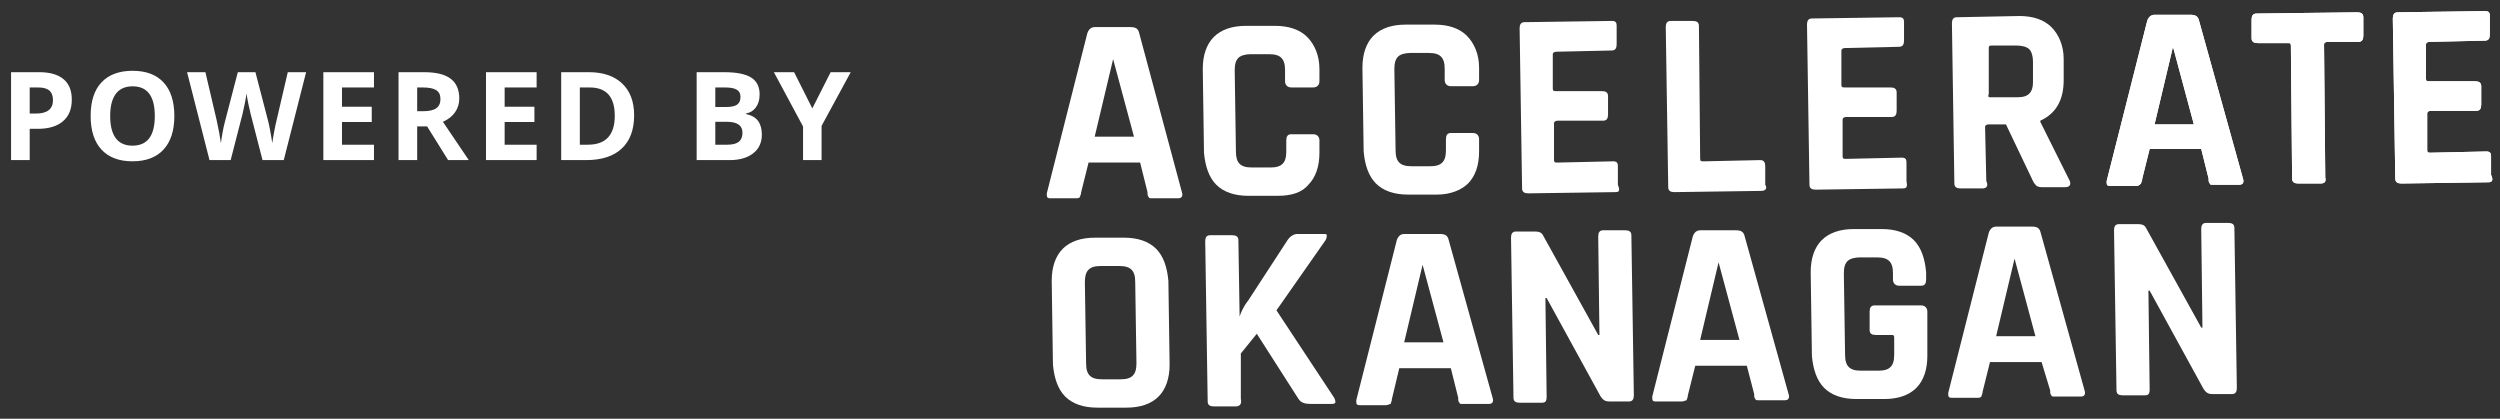
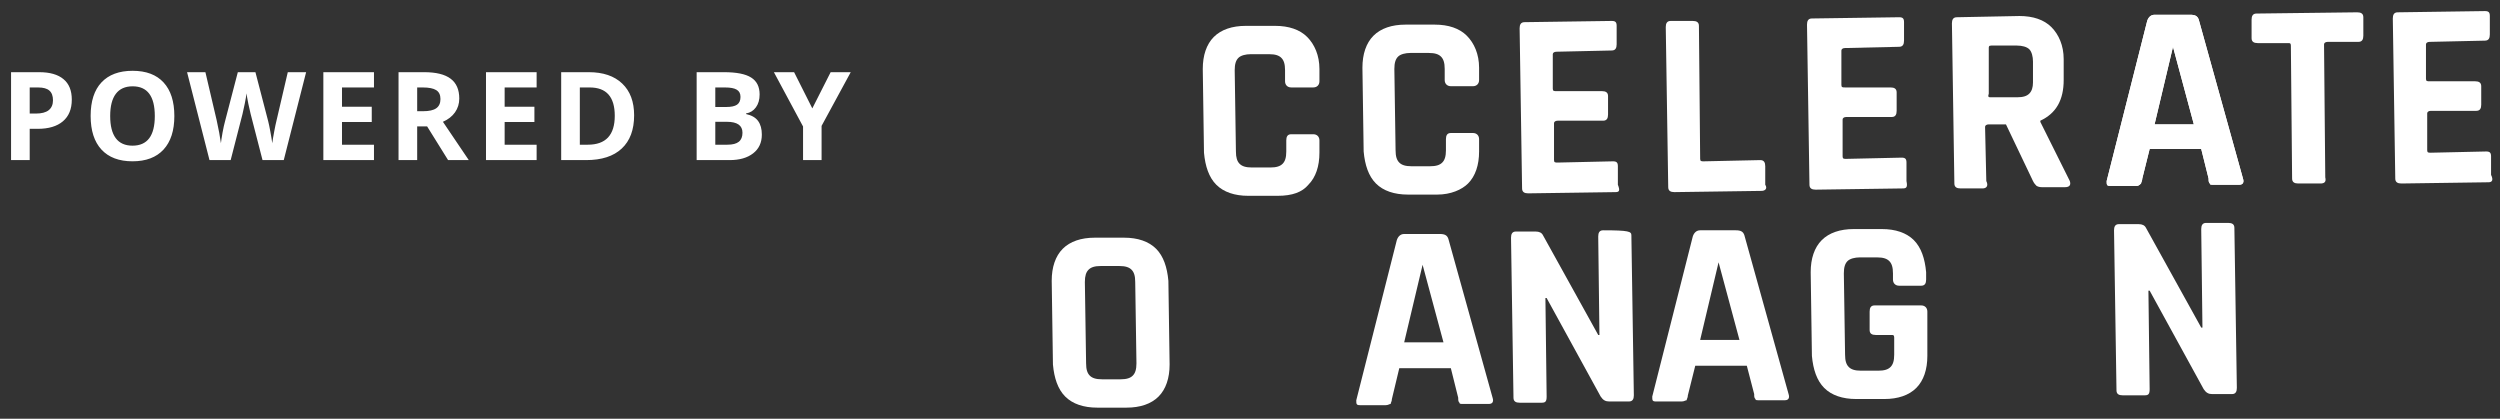
<svg xmlns="http://www.w3.org/2000/svg" width="203" height="34" viewBox="0 0 203 34" fill="none">
  <rect x="0" y="0" width="203" height="34" fill="#333333" stroke="none" />
  <path d="M2.412 9.221H2.91C3.376 9.221 3.724 9.13 3.955 8.947C4.186 8.762 4.302 8.493 4.302 8.142C4.302 7.787 4.204 7.525 4.009 7.355C3.817 7.186 3.514 7.102 3.101 7.102H2.412V9.221ZM5.83 8.088C5.83 8.856 5.589 9.444 5.107 9.851C4.629 10.258 3.947 10.461 3.062 10.461H2.412V13H0.898V5.861H3.179C4.045 5.861 4.702 6.048 5.151 6.423C5.604 6.794 5.83 7.349 5.83 8.088ZM14.157 9.421C14.157 10.602 13.864 11.511 13.278 12.146C12.692 12.78 11.852 13.098 10.759 13.098C9.665 13.098 8.825 12.78 8.239 12.146C7.653 11.511 7.36 10.599 7.36 9.411C7.36 8.223 7.653 7.316 8.239 6.691C8.828 6.063 9.672 5.749 10.769 5.749C11.866 5.749 12.704 6.065 13.283 6.696C13.866 7.328 14.157 8.236 14.157 9.421ZM8.947 9.421C8.947 10.218 9.099 10.819 9.401 11.223C9.704 11.626 10.157 11.828 10.759 11.828C11.966 11.828 12.57 11.026 12.57 9.421C12.57 7.813 11.97 7.009 10.769 7.009C10.166 7.009 9.712 7.212 9.406 7.619C9.1 8.023 8.947 8.623 8.947 9.421ZM23.041 13H21.317L20.351 9.25C20.315 9.117 20.253 8.841 20.165 8.425C20.08 8.005 20.032 7.723 20.019 7.58C19.999 7.756 19.95 8.039 19.872 8.43C19.794 8.817 19.734 9.094 19.691 9.26L18.73 13H17.011L15.19 5.861H16.679L17.592 9.758C17.751 10.477 17.867 11.101 17.939 11.628C17.958 11.442 18.002 11.156 18.07 10.769C18.142 10.378 18.209 10.075 18.27 9.86L19.311 5.861H20.741L21.781 9.86C21.827 10.039 21.884 10.313 21.952 10.681C22.02 11.049 22.073 11.364 22.108 11.628C22.141 11.374 22.193 11.058 22.265 10.681C22.336 10.3 22.401 9.992 22.46 9.758L23.368 5.861H24.857L23.041 13ZM30.367 13H26.256V5.861H30.367V7.102H27.77V8.669H30.186V9.909H27.77V11.75H30.367V13ZM33.875 9.03H34.363C34.842 9.03 35.195 8.951 35.423 8.791C35.651 8.632 35.765 8.381 35.765 8.039C35.765 7.701 35.648 7.46 35.413 7.316C35.182 7.173 34.822 7.102 34.334 7.102H33.875V9.03ZM33.875 10.261V13H32.361V5.861H34.441C35.411 5.861 36.129 6.039 36.595 6.394C37.06 6.745 37.293 7.281 37.293 8C37.293 8.42 37.177 8.794 36.946 9.123C36.715 9.449 36.388 9.704 35.965 9.89L38.065 13H36.385L34.681 10.261H33.875ZM43.574 13H39.463V5.861H43.574V7.102H40.977V8.669H43.394V9.909H40.977V11.75H43.574V13ZM51.491 9.362C51.491 10.537 51.156 11.438 50.485 12.062C49.818 12.688 48.853 13 47.59 13H45.568V5.861H47.81C48.975 5.861 49.88 6.169 50.524 6.784C51.169 7.399 51.491 8.259 51.491 9.362ZM49.919 9.401C49.919 7.868 49.242 7.102 47.888 7.102H47.082V11.75H47.731C49.19 11.75 49.919 10.967 49.919 9.401ZM56.568 5.861H58.79C59.802 5.861 60.536 6.006 60.992 6.296C61.451 6.582 61.681 7.04 61.681 7.668C61.681 8.094 61.58 8.444 61.378 8.718C61.179 8.991 60.914 9.156 60.582 9.211V9.26C61.035 9.361 61.36 9.549 61.559 9.826C61.76 10.103 61.861 10.471 61.861 10.93C61.861 11.581 61.625 12.088 61.153 12.453C60.685 12.818 60.047 13 59.239 13H56.568V5.861ZM58.082 8.688H58.961C59.371 8.688 59.667 8.625 59.85 8.498C60.035 8.371 60.128 8.161 60.128 7.868C60.128 7.595 60.027 7.399 59.825 7.282C59.627 7.162 59.311 7.102 58.878 7.102H58.082V8.688ZM58.082 9.89V11.75H59.068C59.485 11.75 59.793 11.67 59.991 11.511C60.19 11.351 60.289 11.107 60.289 10.778C60.289 10.186 59.866 9.89 59.02 9.89H58.082ZM65.96 8.801L67.449 5.861H69.08L66.712 10.222V13H65.208V10.271L62.84 5.861H64.481L65.96 8.801Z" fill="white" />
-   <path d="M87.393 16.1H85.299C85 16.1 85 16 85 15.7L88.291 2.7C88.391 2.4 88.59 2.2 88.889 2.2H91.781C92.18 2.2 92.379 2.3 92.479 2.6L95.969 15.6C96.069 15.9 95.969 16.1 95.67 16.1H93.576C93.377 16.1 93.277 16.1 93.277 16C93.177 15.9 93.177 15.8 93.177 15.6L92.579 13.2H88.391L87.792 15.6C87.792 15.8 87.692 15.9 87.692 16C87.593 16.1 87.493 16.1 87.393 16.1ZM90.385 4.8L88.889 11.1H92.08L90.385 4.8Z" fill="white" />
  <path d="M103.748 15.9H101.355C100.258 15.9 99.36 15.6 98.762 15C98.163 14.4 97.864 13.5 97.764 12.4L97.665 5.6C97.665 4.5 97.964 3.6 98.562 3C99.161 2.4 100.058 2.1 101.155 2.1H103.548C104.645 2.1 105.543 2.4 106.141 3C106.74 3.6 107.138 4.5 107.138 5.6V6.6C107.138 6.9 106.939 7.1 106.64 7.1H104.845C104.546 7.1 104.346 6.9 104.346 6.6V5.7C104.346 5.2 104.247 4.9 104.047 4.7C103.848 4.5 103.548 4.4 103.05 4.4H101.554C101.155 4.4 100.756 4.5 100.557 4.7C100.357 4.9 100.258 5.2 100.258 5.7L100.357 12.3C100.357 12.8 100.457 13.1 100.656 13.3C100.856 13.5 101.155 13.6 101.654 13.6H103.15C103.648 13.6 103.947 13.5 104.147 13.3C104.346 13.1 104.446 12.8 104.446 12.3V11.4C104.446 11.1 104.546 10.9 104.845 10.9H106.64C106.939 10.9 107.138 11.1 107.138 11.4V12.4C107.138 13.5 106.839 14.4 106.241 15C105.742 15.6 104.945 15.9 103.748 15.9Z" fill="white" />
  <path d="M116.712 15.8H114.319C113.222 15.8 112.324 15.5 111.726 14.9C111.127 14.3 110.828 13.4 110.729 12.3L110.629 5.5C110.629 4.4 110.928 3.5 111.526 2.9C112.125 2.3 113.022 2 114.119 2H116.512C117.609 2 118.507 2.3 119.105 2.9C119.704 3.5 120.102 4.4 120.102 5.5V6.5C120.102 6.8 119.903 7 119.604 7H117.809C117.51 7 117.31 6.8 117.31 6.5V5.6C117.31 5.1 117.21 4.8 117.011 4.6C116.812 4.4 116.512 4.3 116.014 4.3H114.518C114.119 4.3 113.72 4.4 113.521 4.6C113.321 4.8 113.222 5.1 113.222 5.6L113.321 12.2C113.321 12.7 113.421 13 113.62 13.2C113.82 13.4 114.119 13.5 114.618 13.5H116.114C116.612 13.5 116.911 13.4 117.111 13.2C117.31 13 117.41 12.7 117.41 12.2V11.3C117.41 11 117.51 10.8 117.809 10.8H119.604C119.903 10.8 120.102 11 120.102 11.3V12.3C120.102 13.4 119.803 14.3 119.205 14.9C118.706 15.4 117.809 15.8 116.712 15.8Z" fill="white" />
  <path d="M131.172 15.6L124.091 15.7C123.792 15.7 123.593 15.6 123.593 15.3L123.393 2.3C123.393 2 123.493 1.8 123.792 1.8L130.873 1.7C131.172 1.7 131.272 1.8 131.272 2.1V3.6C131.272 3.9 131.172 4.1 130.873 4.1L126.385 4.2C126.186 4.2 126.086 4.3 126.086 4.4V7.2C126.086 7.4 126.186 7.4 126.385 7.4H130.075C130.374 7.4 130.573 7.5 130.573 7.8V9.3C130.573 9.6 130.474 9.8 130.175 9.8H126.485C126.285 9.8 126.186 9.9 126.186 10V13C126.186 13.2 126.285 13.2 126.485 13.2L130.972 13.1C131.272 13.1 131.371 13.2 131.371 13.5V15C131.571 15.5 131.471 15.6 131.172 15.6Z" fill="white" />
  <path d="M143.039 15.5L135.958 15.6C135.659 15.6 135.46 15.5 135.46 15.2L135.26 2.2C135.26 1.9 135.36 1.7 135.659 1.7H137.454C137.753 1.7 137.953 1.8 137.953 2.1L138.053 12.9C138.053 13.1 138.152 13.1 138.352 13.1L142.939 13C143.238 13 143.338 13.2 143.338 13.5V15C143.537 15.3 143.338 15.5 143.039 15.5Z" fill="white" />
  <path d="M154.507 15.3L147.427 15.4C147.127 15.4 146.928 15.3 146.928 15L146.729 2C146.729 1.7 146.828 1.5 147.127 1.5L154.208 1.4C154.507 1.4 154.607 1.5 154.607 1.8V3.3C154.607 3.6 154.507 3.8 154.208 3.8L149.82 3.9C149.62 3.9 149.521 4 149.521 4.1V6.9C149.521 7.1 149.62 7.1 149.82 7.1H153.51C153.809 7.1 154.008 7.2 154.008 7.5V9C154.008 9.3 153.909 9.5 153.609 9.5H149.92C149.72 9.5 149.62 9.6 149.62 9.7V12.7C149.62 12.9 149.72 12.9 149.92 12.9L154.407 12.8C154.706 12.8 154.806 12.9 154.806 13.2V14.7C154.906 15.2 154.806 15.3 154.507 15.3Z" fill="white" />
  <path d="M160.989 15.3H159.194C158.895 15.3 158.695 15.2 158.695 14.9L158.496 1.9C158.496 1.6 158.596 1.4 158.895 1.4L163.981 1.3C165.078 1.3 165.975 1.6 166.573 2.2C167.172 2.8 167.571 3.7 167.571 4.8V6.5C167.571 8.1 166.972 9.2 165.676 9.8V9.9L168.069 14.7C168.169 15 168.069 15.2 167.67 15.2H165.975C165.676 15.2 165.576 15.2 165.377 15.1C165.277 15 165.177 14.9 165.078 14.7L162.884 10.1H161.488C161.288 10.1 161.188 10.2 161.188 10.3L161.288 14.7C161.488 15.1 161.288 15.3 160.989 15.3ZM161.687 7.9H163.781C164.28 7.9 164.579 7.8 164.778 7.6C164.978 7.4 165.078 7.1 165.078 6.7V5C165.078 4.6 164.978 4.2 164.778 4C164.579 3.8 164.18 3.7 163.781 3.7H161.687C161.488 3.7 161.488 3.8 161.488 3.9V7.6C161.388 7.9 161.488 7.9 161.687 7.9Z" fill="white" />
  <path d="M173.454 15.1H171.36C171.061 15.1 171.061 15 171.061 14.7L174.352 1.7C174.451 1.4 174.651 1.2 174.95 1.2H177.842C178.241 1.2 178.44 1.3 178.54 1.6L182.13 14.5C182.23 14.8 182.13 15 181.831 15H179.737C179.537 15 179.438 15 179.438 14.9C179.338 14.8 179.338 14.7 179.338 14.5L178.74 12.1H174.551L173.953 14.5C173.953 14.7 173.853 14.8 173.853 14.9C173.654 15.1 173.554 15.1 173.454 15.1ZM176.446 3.8L174.95 10.1H178.141L176.446 3.8Z" fill="white" />
  <path d="M188.413 14.9H186.618C186.319 14.9 186.119 14.8 186.119 14.5L186.019 3.7C186.019 3.5 185.92 3.5 185.82 3.5H183.327C183.028 3.5 182.828 3.4 182.828 3.1V1.6C182.828 1.3 182.928 1.1 183.227 1.1L191.404 1C191.704 1 191.903 1.1 191.903 1.4V2.9C191.903 3.2 191.803 3.4 191.504 3.4H189.011C188.812 3.4 188.712 3.5 188.712 3.6L188.812 14.4C188.911 14.8 188.712 14.9 188.413 14.9Z" fill="white" />
  <path d="M202.075 14.8L194.994 14.9C194.695 14.9 194.496 14.8 194.496 14.5L194.296 1.5C194.296 1.2 194.396 1 194.695 1L201.776 0.9C202.075 0.9 202.174 1 202.174 1.3V2.8C202.174 3.1 202.075 3.3 201.776 3.3L197.288 3.4C197.089 3.4 196.989 3.5 196.989 3.6V6.4C196.989 6.6 197.089 6.6 197.288 6.6H200.978C201.277 6.6 201.476 6.7 201.476 7V8.5C201.476 8.8 201.377 9 201.078 9H197.388C197.188 9 197.089 9.1 197.089 9.2V12.2C197.089 12.4 197.188 12.4 197.388 12.4L201.875 12.3C202.174 12.3 202.274 12.4 202.274 12.7V14.2C202.474 14.6 202.374 14.8 202.075 14.8Z" fill="white" />
  <path d="M91.482 33.1H89.089C87.992 33.1 87.094 32.8 86.496 32.2C85.897 31.6 85.598 30.7 85.499 29.6L85.399 22.8C85.399 21.7 85.698 20.8 86.296 20.2C86.895 19.6 87.792 19.3 88.889 19.3H91.283C92.379 19.3 93.277 19.6 93.875 20.2C94.474 20.8 94.773 21.7 94.873 22.8L94.972 29.6C94.972 30.7 94.673 31.6 94.075 32.2C93.477 32.8 92.579 33.1 91.482 33.1ZM89.488 30.8H90.983C91.482 30.8 91.781 30.7 91.981 30.5C92.18 30.3 92.28 30 92.28 29.5L92.18 22.9C92.18 22.4 92.08 22.1 91.881 21.9C91.681 21.7 91.382 21.6 90.884 21.6H89.388C88.889 21.6 88.59 21.7 88.391 21.9C88.191 22.1 88.091 22.4 88.091 22.9L88.191 29.5C88.191 30 88.291 30.3 88.49 30.5C88.69 30.7 88.989 30.8 89.488 30.8Z" fill="white" />
-   <path d="M100.357 33H98.562C98.263 33 98.064 32.9 98.064 32.6L97.864 19.6C97.864 19.3 97.964 19.1 98.263 19.1H100.058C100.357 19.1 100.557 19.2 100.557 19.5L100.657 25.7C100.756 25.4 100.956 24.9 101.355 24.4L104.546 19.5C104.745 19.2 105.044 19 105.343 19H107.438C107.637 19 107.737 19 107.737 19.1C107.737 19.2 107.737 19.3 107.637 19.5L103.648 25.2L108.335 32.3C108.435 32.5 108.435 32.6 108.435 32.7C108.335 32.8 108.235 32.8 108.036 32.8H106.44C105.942 32.8 105.643 32.7 105.443 32.4L102.053 27.1L100.756 28.7V32.4C100.856 32.8 100.657 33 100.357 33Z" fill="white" />
  <path d="M112.524 32.9H110.429C110.13 32.9 110.13 32.8 110.13 32.5L113.421 19.5C113.521 19.2 113.72 19 114.019 19H116.911C117.31 19 117.51 19.1 117.609 19.4L121.199 32.3C121.299 32.6 121.199 32.8 120.9 32.8H118.806C118.607 32.8 118.507 32.8 118.507 32.7C118.407 32.6 118.407 32.5 118.407 32.3L117.809 29.9H113.621L113.022 32.4C113.022 32.6 112.922 32.7 112.922 32.8C112.823 32.8 112.723 32.9 112.524 32.9ZM115.515 21.5L114.019 27.8H117.211L115.515 21.5Z" fill="white" />
-   <path d="M125.188 32.7H123.393C123.094 32.7 122.895 32.6 122.895 32.3L122.695 19.3C122.695 19 122.795 18.8 123.094 18.8H124.69C124.989 18.8 125.188 18.9 125.288 19.1L129.776 27.2H129.875L129.776 19.2C129.776 18.9 129.875 18.7 130.175 18.7H131.97C132.269 18.7 132.468 18.8 132.468 19.1L132.668 32.1C132.668 32.4 132.568 32.6 132.269 32.6H130.673C130.374 32.6 130.175 32.5 129.975 32.2L125.587 24.2H125.488L125.587 32.2C125.587 32.6 125.488 32.7 125.188 32.7Z" fill="white" />
+   <path d="M125.188 32.7H123.393C123.094 32.7 122.895 32.6 122.895 32.3L122.695 19.3C122.695 19 122.795 18.8 123.094 18.8H124.69C124.989 18.8 125.188 18.9 125.288 19.1L129.776 27.2H129.875L129.776 19.2C129.776 18.9 129.875 18.7 130.175 18.7C132.269 18.7 132.468 18.8 132.468 19.1L132.668 32.1C132.668 32.4 132.568 32.6 132.269 32.6H130.673C130.374 32.6 130.175 32.5 129.975 32.2L125.587 24.2H125.488L125.587 32.2C125.587 32.6 125.488 32.7 125.188 32.7Z" fill="white" />
  <path d="M136.557 32.6H134.463C134.163 32.6 134.163 32.5 134.163 32.2L137.454 19.2C137.554 18.9 137.753 18.7 138.053 18.7H140.945C141.344 18.7 141.543 18.8 141.643 19.1L145.233 32C145.332 32.3 145.233 32.5 144.934 32.5H142.839C142.64 32.5 142.54 32.5 142.54 32.4C142.44 32.3 142.44 32.2 142.44 32L141.842 29.7H137.654L137.055 32.1C137.055 32.3 136.956 32.4 136.956 32.5C136.856 32.5 136.756 32.6 136.557 32.6ZM139.548 21.3L138.053 27.6H141.244L139.548 21.3Z" fill="white" />
  <path d="M153.011 32.4H150.717C149.621 32.4 148.723 32.1 148.125 31.5C147.526 30.9 147.227 30 147.127 28.9L147.028 22.1C147.028 21 147.327 20.1 147.925 19.5C148.524 18.9 149.421 18.6 150.518 18.6H152.812C153.909 18.6 154.806 18.9 155.404 19.5C156.003 20.1 156.302 21 156.402 22.1V22.7C156.402 23 156.302 23.2 156.003 23.2H154.208C153.909 23.2 153.709 23 153.709 22.7V22.2C153.709 21.7 153.609 21.4 153.41 21.2C153.211 21 152.911 20.9 152.413 20.9H151.017C150.618 20.9 150.219 21 150.019 21.2C149.82 21.4 149.72 21.7 149.72 22.2L149.82 28.8C149.82 29.3 149.92 29.6 150.119 29.8C150.319 30 150.618 30.1 151.116 30.1H152.512C153.011 30.1 153.31 30 153.51 29.8C153.709 29.6 153.809 29.3 153.809 28.8V27.4C153.809 27.2 153.709 27.2 153.609 27.2H152.313C152.014 27.2 151.814 27.1 151.814 26.8V25.3C151.814 25 151.914 24.8 152.213 24.8H156.003C156.302 24.8 156.501 25 156.501 25.3V28.9C156.501 30 156.202 30.9 155.604 31.5C155.006 32.1 154.108 32.4 153.011 32.4Z" fill="white" />
-   <path d="M160.59 32.3H158.496C158.197 32.3 158.197 32.2 158.197 31.9L161.488 18.9C161.587 18.6 161.787 18.4 162.086 18.4H164.978C165.377 18.4 165.576 18.5 165.676 18.8L169.266 31.7C169.366 32 169.266 32.2 168.967 32.2H166.873C166.673 32.2 166.573 32.2 166.573 32.1C166.474 32 166.474 31.9 166.474 31.7L165.776 29.4H161.587L160.989 31.8C160.989 32 160.889 32.1 160.889 32.2C160.789 32.3 160.69 32.3 160.59 32.3ZM163.582 21L162.086 27.3H165.277L163.582 21Z" fill="white" />
  <path d="M174.152 32.1H172.357C172.058 32.1 171.859 32 171.859 31.7L171.659 18.7C171.659 18.4 171.759 18.2 172.058 18.2H173.654C173.953 18.2 174.152 18.3 174.252 18.5L178.74 26.6H178.839L178.74 18.6C178.74 18.3 178.839 18.1 179.139 18.1H180.934C181.233 18.1 181.432 18.2 181.432 18.5L181.632 31.5C181.632 31.8 181.532 32 181.233 32H179.637C179.338 32 179.139 31.9 178.939 31.6L174.551 23.6H174.452L174.551 31.6C174.551 32 174.452 32.1 174.152 32.1Z" fill="white" />
  <path d="M173.454 15.1H171.36C171.061 15.1 171.061 15 171.061 14.7L174.352 1.7C174.451 1.4 174.651 1.2 174.95 1.2H177.842C178.241 1.2 178.44 1.3 178.54 1.6L182.13 14.5C182.23 14.8 182.13 15 181.831 15H179.737C179.537 15 179.438 15 179.438 14.9C179.338 14.8 179.338 14.7 179.338 14.5L178.74 12.1H174.551L173.953 14.5C173.953 14.7 173.853 14.8 173.853 14.9C173.654 15.1 173.554 15.1 173.454 15.1ZM176.446 3.8L174.95 10.1H178.141L176.446 3.8Z" fill="white" />
-   <path d="M188.413 14.9H186.618C186.319 14.9 186.119 14.8 186.119 14.5L186.019 3.7C186.019 3.5 185.92 3.5 185.82 3.5H183.327C183.028 3.5 182.828 3.4 182.828 3.1V1.6C182.828 1.3 182.928 1.1 183.227 1.1L191.404 1C191.704 1 191.903 1.1 191.903 1.4V2.9C191.903 3.2 191.803 3.4 191.504 3.4H189.011C188.812 3.4 188.712 3.5 188.712 3.6L188.812 14.4C188.911 14.8 188.712 14.9 188.413 14.9Z" fill="white" />
-   <path d="M202.075 14.8L194.994 14.9C194.695 14.9 194.496 14.8 194.496 14.5L194.296 1.5C194.296 1.2 194.396 1 194.695 1L201.776 0.9C202.075 0.9 202.174 1 202.174 1.3V2.8C202.174 3.1 202.075 3.3 201.776 3.3L197.288 3.4C197.089 3.4 196.989 3.5 196.989 3.6V6.4C196.989 6.6 197.089 6.6 197.288 6.6H200.978C201.277 6.6 201.476 6.7 201.476 7V8.5C201.476 8.8 201.377 9 201.078 9H197.388C197.188 9 197.089 9.1 197.089 9.2V12.2C197.089 12.4 197.188 12.4 197.388 12.4L201.875 12.3C202.174 12.3 202.274 12.4 202.274 12.7V14.2C202.474 14.6 202.374 14.8 202.075 14.8Z" fill="white" />
</svg>